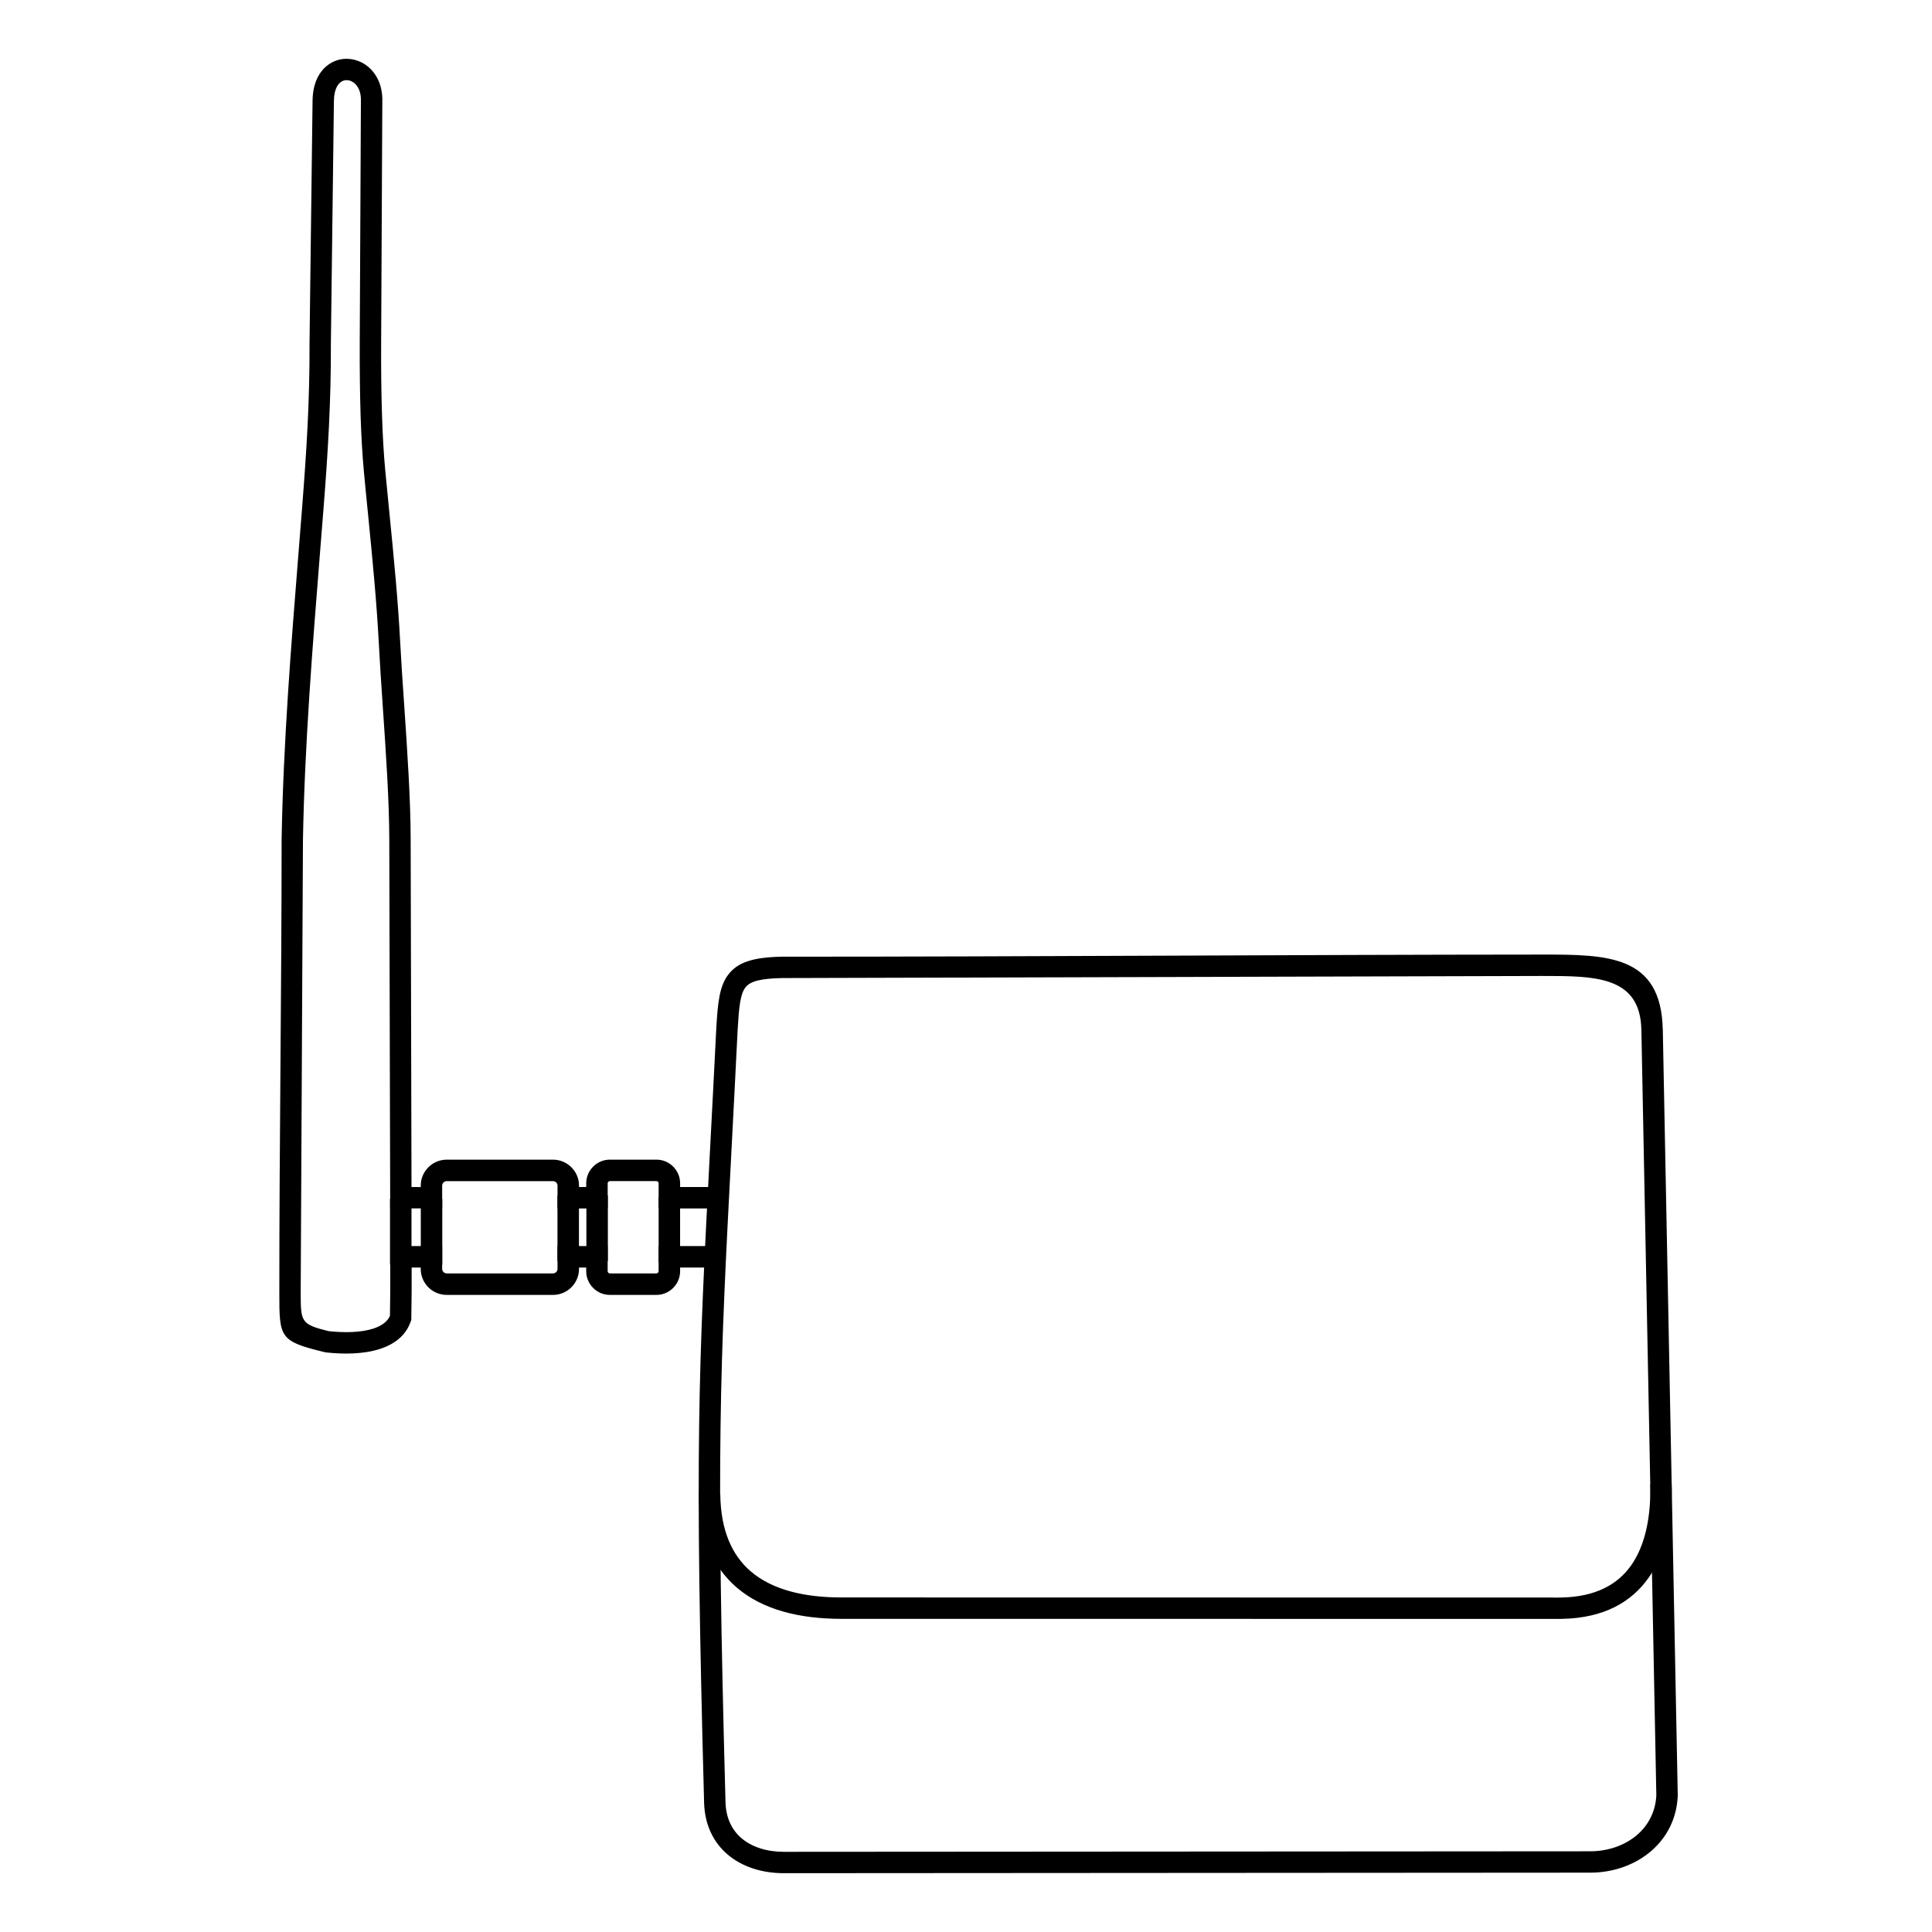
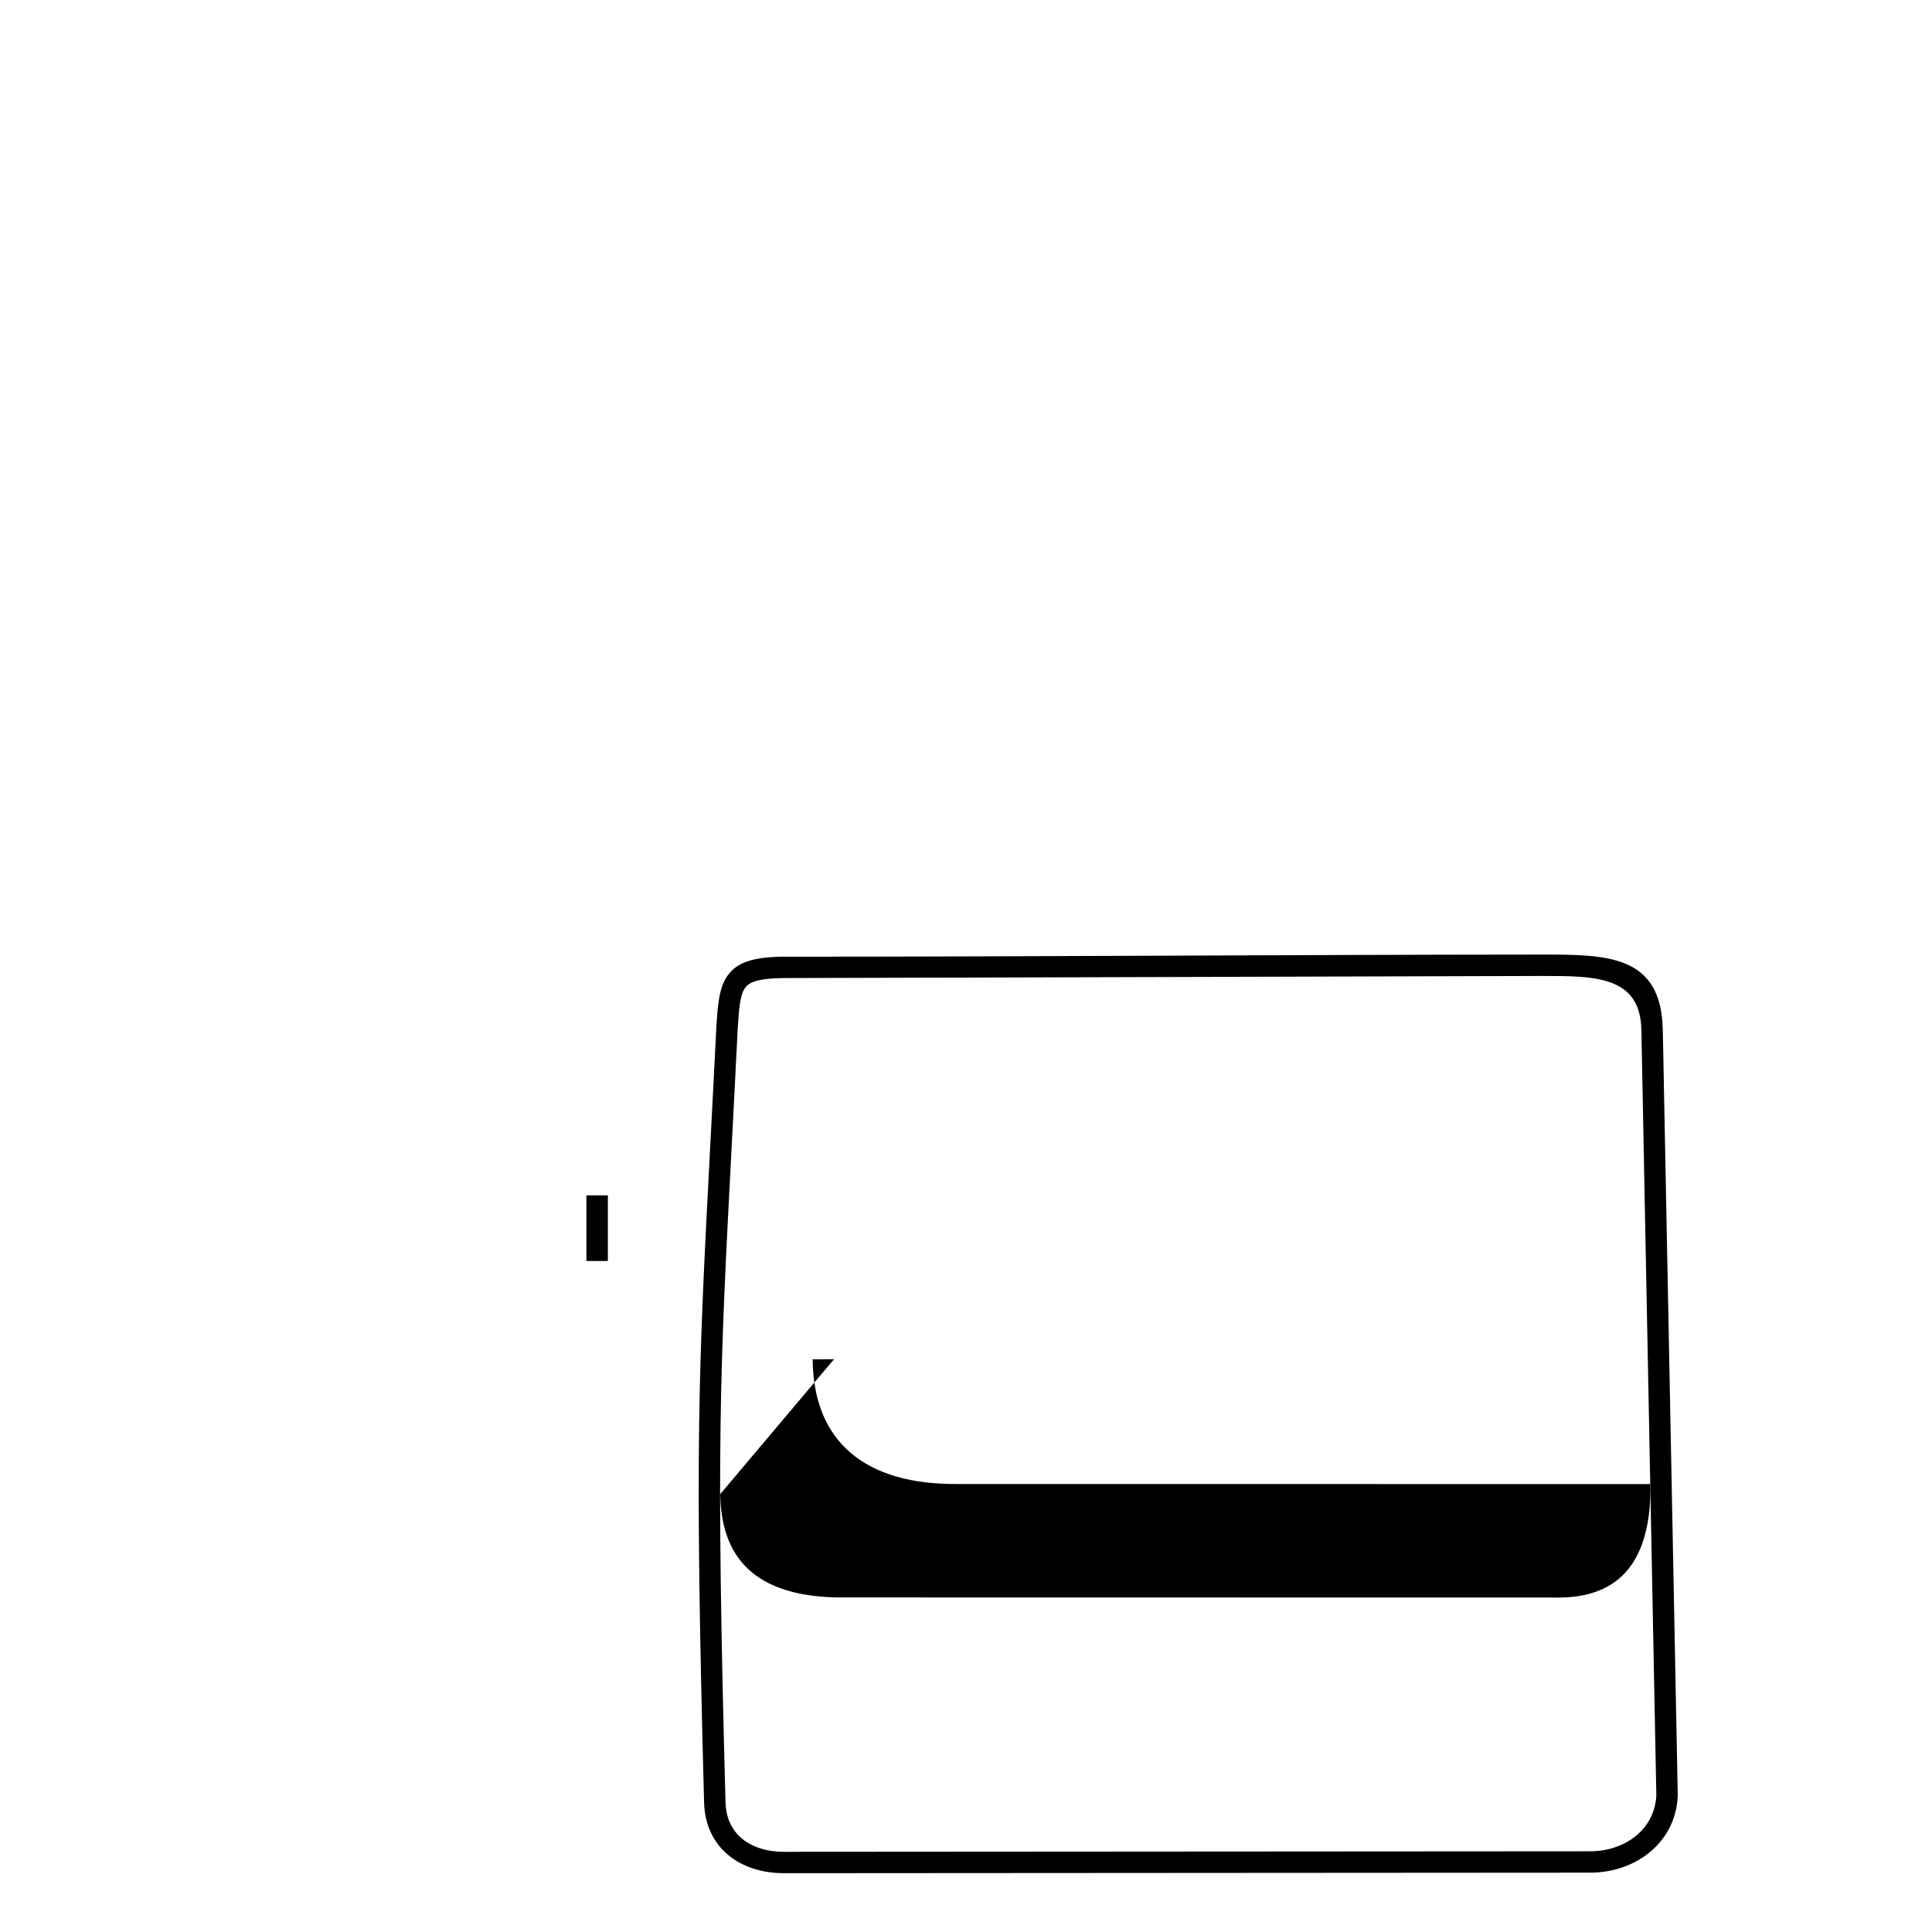
<svg xmlns="http://www.w3.org/2000/svg" fill="#000000" width="800px" height="800px" version="1.1" viewBox="144 144 512 512">
  <g>
-     <path d="m332.9 479.91h-8.664v0.977c0 1.734-0.707 3.293-1.844 4.434-1.137 1.137-2.711 1.844-4.434 1.844h-12.332c-1.734 0-3.293-0.707-4.434-1.844-1.137-1.137-1.844-2.699-1.844-4.434v-0.977h-1.906v0.371c0 1.895-0.777 3.617-2.023 4.867-1.25 1.238-2.961 2.016-4.867 2.016h-28.172c-1.895 0-3.617-0.777-4.867-2.016-1.238-1.25-2.016-2.973-2.016-4.867v-0.371h-2.41v5.953c0 1.793-0.031 3.559-0.059 5.332-0.012 0.707-0.02 1.422-0.031 2.125v0.453l-0.152 0.434c-1.309 3.777-4.344 6.047-8.191 7.285-4.254 1.379-9.543 1.441-14.297 0.906l-0.152-0.02-0.211-0.051c-11.969-2.891-11.969-3.84-11.969-15.801-0.012-40.023 0.605-80.066 0.605-120.09 0.441-25.383 2.508-51.277 4.535-76.629 0.293-3.637 0.574-7.266 0.867-10.883 0.605-7.738 1.117-14.934 1.473-21.945 0.352-7.195 0.555-14.391 0.523-22.066l0.805-64.297c0.07-5.199 2.246-8.496 5.066-10.027 1.25-0.684 2.621-1.02 4-1.008 1.359 0.012 2.711 0.344 3.949 0.977 2.992 1.531 5.359 4.836 5.473 9.574l-0.312 64.609c-0.039 6.691 0.031 13.148 0.223 19.105 0.172 5.43 0.453 10.418 0.855 14.73 0.312 3.394 0.715 7.418 1.117 11.438 1.137 11.496 2.277 23.035 2.863 34.359 0.25 4.875 0.645 10.641 1.059 16.625 0.816 12.051 1.691 24.988 1.703 35.469l0.223 92.105 2.449 0.012v-0.383c0-1.895 0.777-3.617 2.016-4.856 1.25-1.25 2.973-2.023 4.867-2.023h28.172c1.906 0 3.617 0.777 4.867 2.023 1.25 1.238 2.023 2.961 2.023 4.856v0.371h1.906v-0.977c0-1.734 0.707-3.293 1.844-4.434 1.137-1.137 2.699-1.844 4.434-1.844h12.332c1.723 0 3.293 0.707 4.434 1.844 1.137 1.137 1.844 2.699 1.844 4.434v0.977h8.664v5.684h-14.359v-6.66c0-0.16-0.07-0.301-0.172-0.414-0.109-0.109-0.262-0.172-0.414-0.172h-12.332c-0.16 0-0.301 0.059-0.414 0.172-0.109 0.109-0.172 0.25-0.172 0.414v6.66h-13.289v-6.055c0-0.324-0.133-0.625-0.352-0.836-0.223-0.223-0.516-0.352-0.848-0.352h-28.172c-0.324 0-0.625 0.133-0.848 0.352-0.211 0.211-0.352 0.516-0.352 0.836v6.047l-13.773-0.012-0.242-97.77c-0.012-10.098-0.887-23.043-1.715-35.086-0.395-5.844-0.777-11.465-1.047-16.715-0.586-11.246-1.715-22.691-2.84-34.098-0.363-3.629-0.727-7.246-1.117-11.477-0.422-4.445-0.707-9.543-0.887-15.074-0.18-5.977-0.25-12.496-0.223-19.297l0.312-64.488c-0.051-2.379-1.09-3.961-2.398-4.637-0.441-0.23-0.918-0.352-1.371-0.352-0.441 0-0.875 0.102-1.27 0.312-1.168 0.645-2.074 2.289-2.117 5.129l-0.805 64.258c0.031 7.848-0.172 15.105-0.523 22.309-0.363 7.394-0.875 14.551-1.473 22.117-0.281 3.617-0.574 7.246-0.867 10.883-2.023 25.402-4.09 51.348-4.535 76.277l-0.594 118.67v1.328c0 7.758 0 8.434 7.426 10.246 4.062 0.434 8.453 0.402 11.801-0.676 2.066-0.676 3.699-1.742 4.422-3.367l0.02-1.613c0.031-1.762 0.051-3.535 0.059-5.262v-11.629h4.254v-0.012h9.5v6.055c0 0.324 0.141 0.625 0.352 0.836 0.223 0.223 0.523 0.363 0.848 0.363h28.172c0.332 0 0.625-0.141 0.848-0.363 0.223-0.211 0.352-0.516 0.352-0.836v-6.055h13.289v6.66c0 0.16 0.059 0.301 0.172 0.414 0.109 0.109 0.25 0.18 0.414 0.18h12.332c0.152 0 0.301-0.07 0.414-0.18 0.102-0.109 0.172-0.25 0.172-0.414v-6.66h14.359z" />
-     <path d="m253.05 461.73v17.391h-5.691v-17.391z" />
-     <path d="m261.21 461.73v17.391h-5.695v-17.391z" />
-     <path d="m297.43 460.78v17.391h-5.695v-17.391z" />
    <path d="m305.09 460.78v17.391h-5.691v-17.391z" />
-     <path d="m324.23 461.26v17.391h-5.684v-17.391z" />
    <path d="m584.66 416.89 3.961 202.86v0.16c-0.262 6.106-2.941 11.074-6.992 14.59-4.293 3.719-10.117 5.773-16.184 5.773l-213.73 0.141c-5.773 0-11.125-1.684-15.004-5.047-3.617-3.152-5.934-7.68-6.117-13.594v-0.012c-2.539-94.332-1.512-114.13 1.633-174.23 0.492-9.383 1.039-19.75 1.602-31.125v-0.031c0.402-6.691 0.816-11.043 3.223-14.156 2.519-3.254 6.59-4.523 14.086-4.684 67.117 0 134.25-0.523 201.36-0.562 17.312 0 31.762-0.012 32.152 19.922zm-1.715 202.83-3.961-202.74c-0.281-14.348-12.203-14.348-26.48-14.34l-201.24 0.555c-5.582 0.121-8.414 0.797-9.715 2.481-1.41 1.824-1.715 5.422-2.055 11.035-0.586 11.848-1.117 21.957-1.594 31.117-3.144 59.973-4.172 79.754-1.633 173.79 0.121 4.172 1.691 7.316 4.152 9.453 2.82 2.449 6.863 3.68 11.297 3.68l213.73-0.141c4.715 0 9.199-1.562 12.465-4.394 2.91-2.527 4.836-6.098 5.039-10.488z" />
-     <path d="m334.88 539.94c0.109 9.633 3.113 16.191 8 20.426 5.812 5.027 14.418 6.973 24.051 6.973l189.93 0.031c0.312 0 0.645 0 0.977-0.012 9.039-0.18 14.871-3.477 18.418-8.496 3.68-5.219 5.078-12.352 5.109-19.902 0-0.504-0.012-1.02-0.02-1.551l5.664-0.109c0.02 0.543 0.02 1.098 0.02 1.664-0.039 8.637-1.715 16.906-6.137 23.164-4.543 6.449-11.84 10.672-22.945 10.891-0.352 0.012-0.707 0.012-1.09 0.012l-189.93-0.02c-10.914-0.012-20.797-2.336-27.762-8.363-6.086-5.269-9.836-13.211-9.957-24.668l5.664-0.039z" />
+     <path d="m334.88 539.94c0.109 9.633 3.113 16.191 8 20.426 5.812 5.027 14.418 6.973 24.051 6.973l189.93 0.031c0.312 0 0.645 0 0.977-0.012 9.039-0.18 14.871-3.477 18.418-8.496 3.68-5.219 5.078-12.352 5.109-19.902 0-0.504-0.012-1.02-0.02-1.551l5.664-0.109l-189.93-0.02c-10.914-0.012-20.797-2.336-27.762-8.363-6.086-5.269-9.836-13.211-9.957-24.668l5.664-0.039z" />
  </g>
</svg>